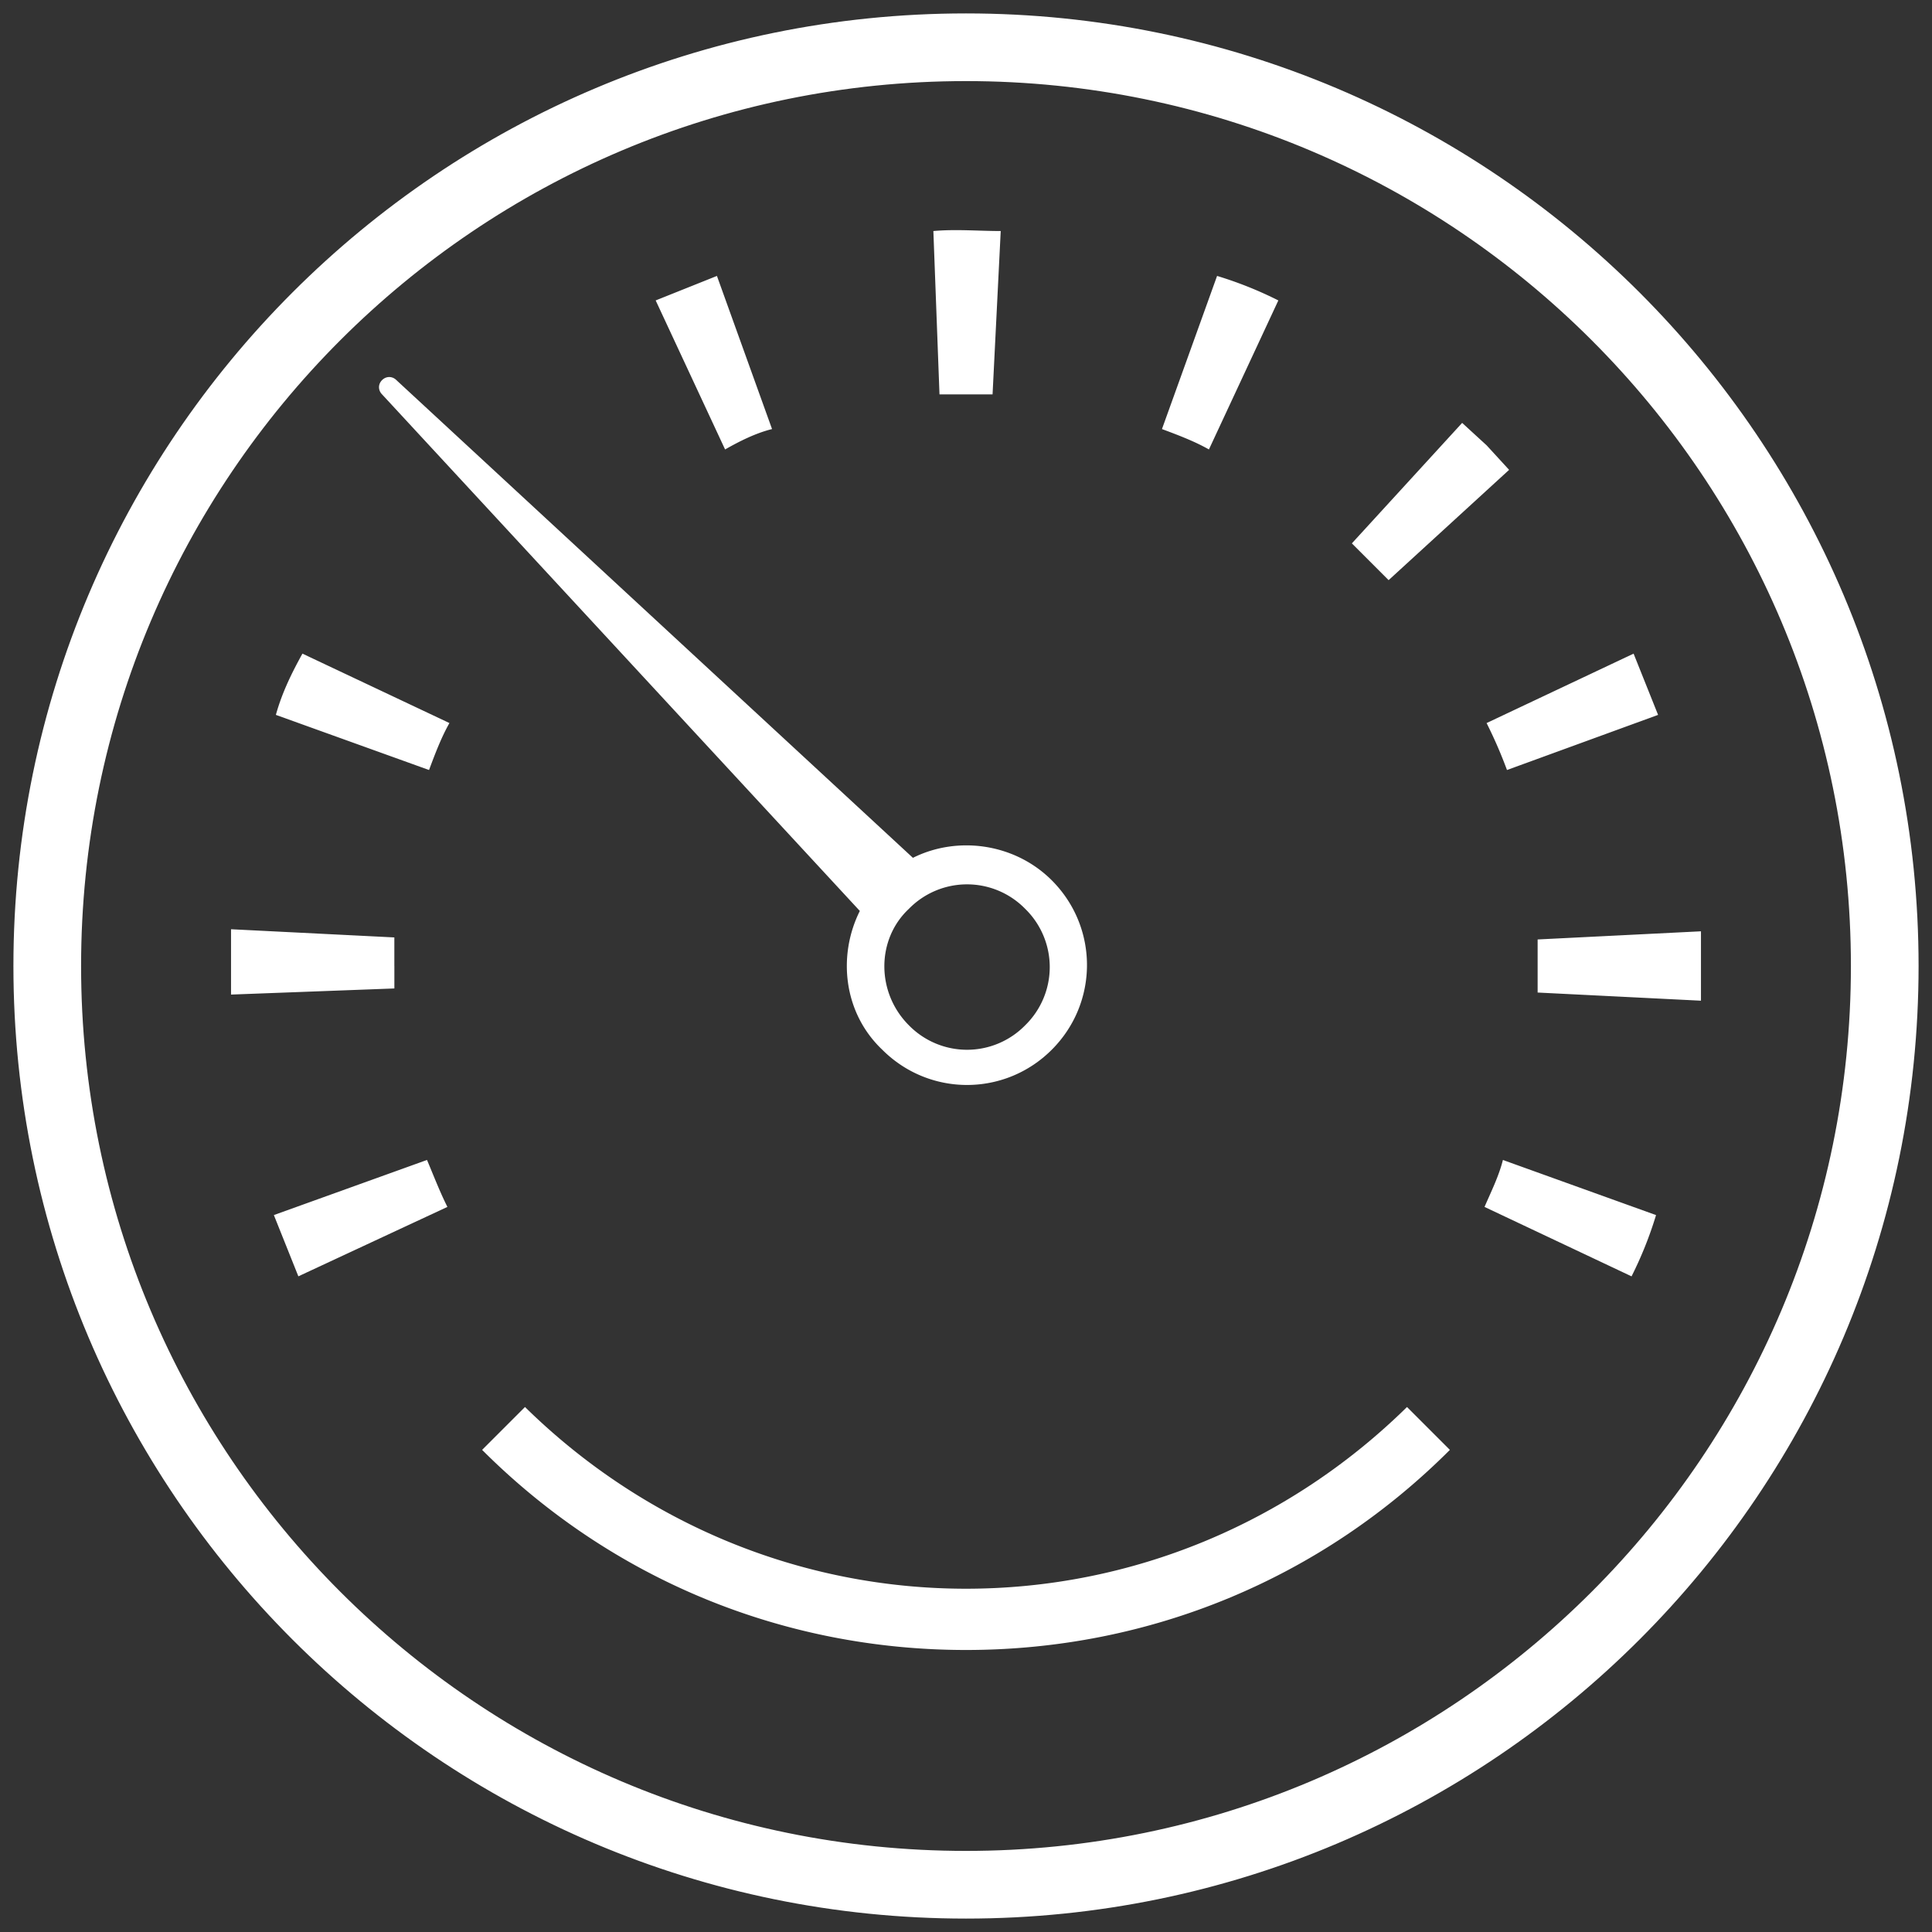
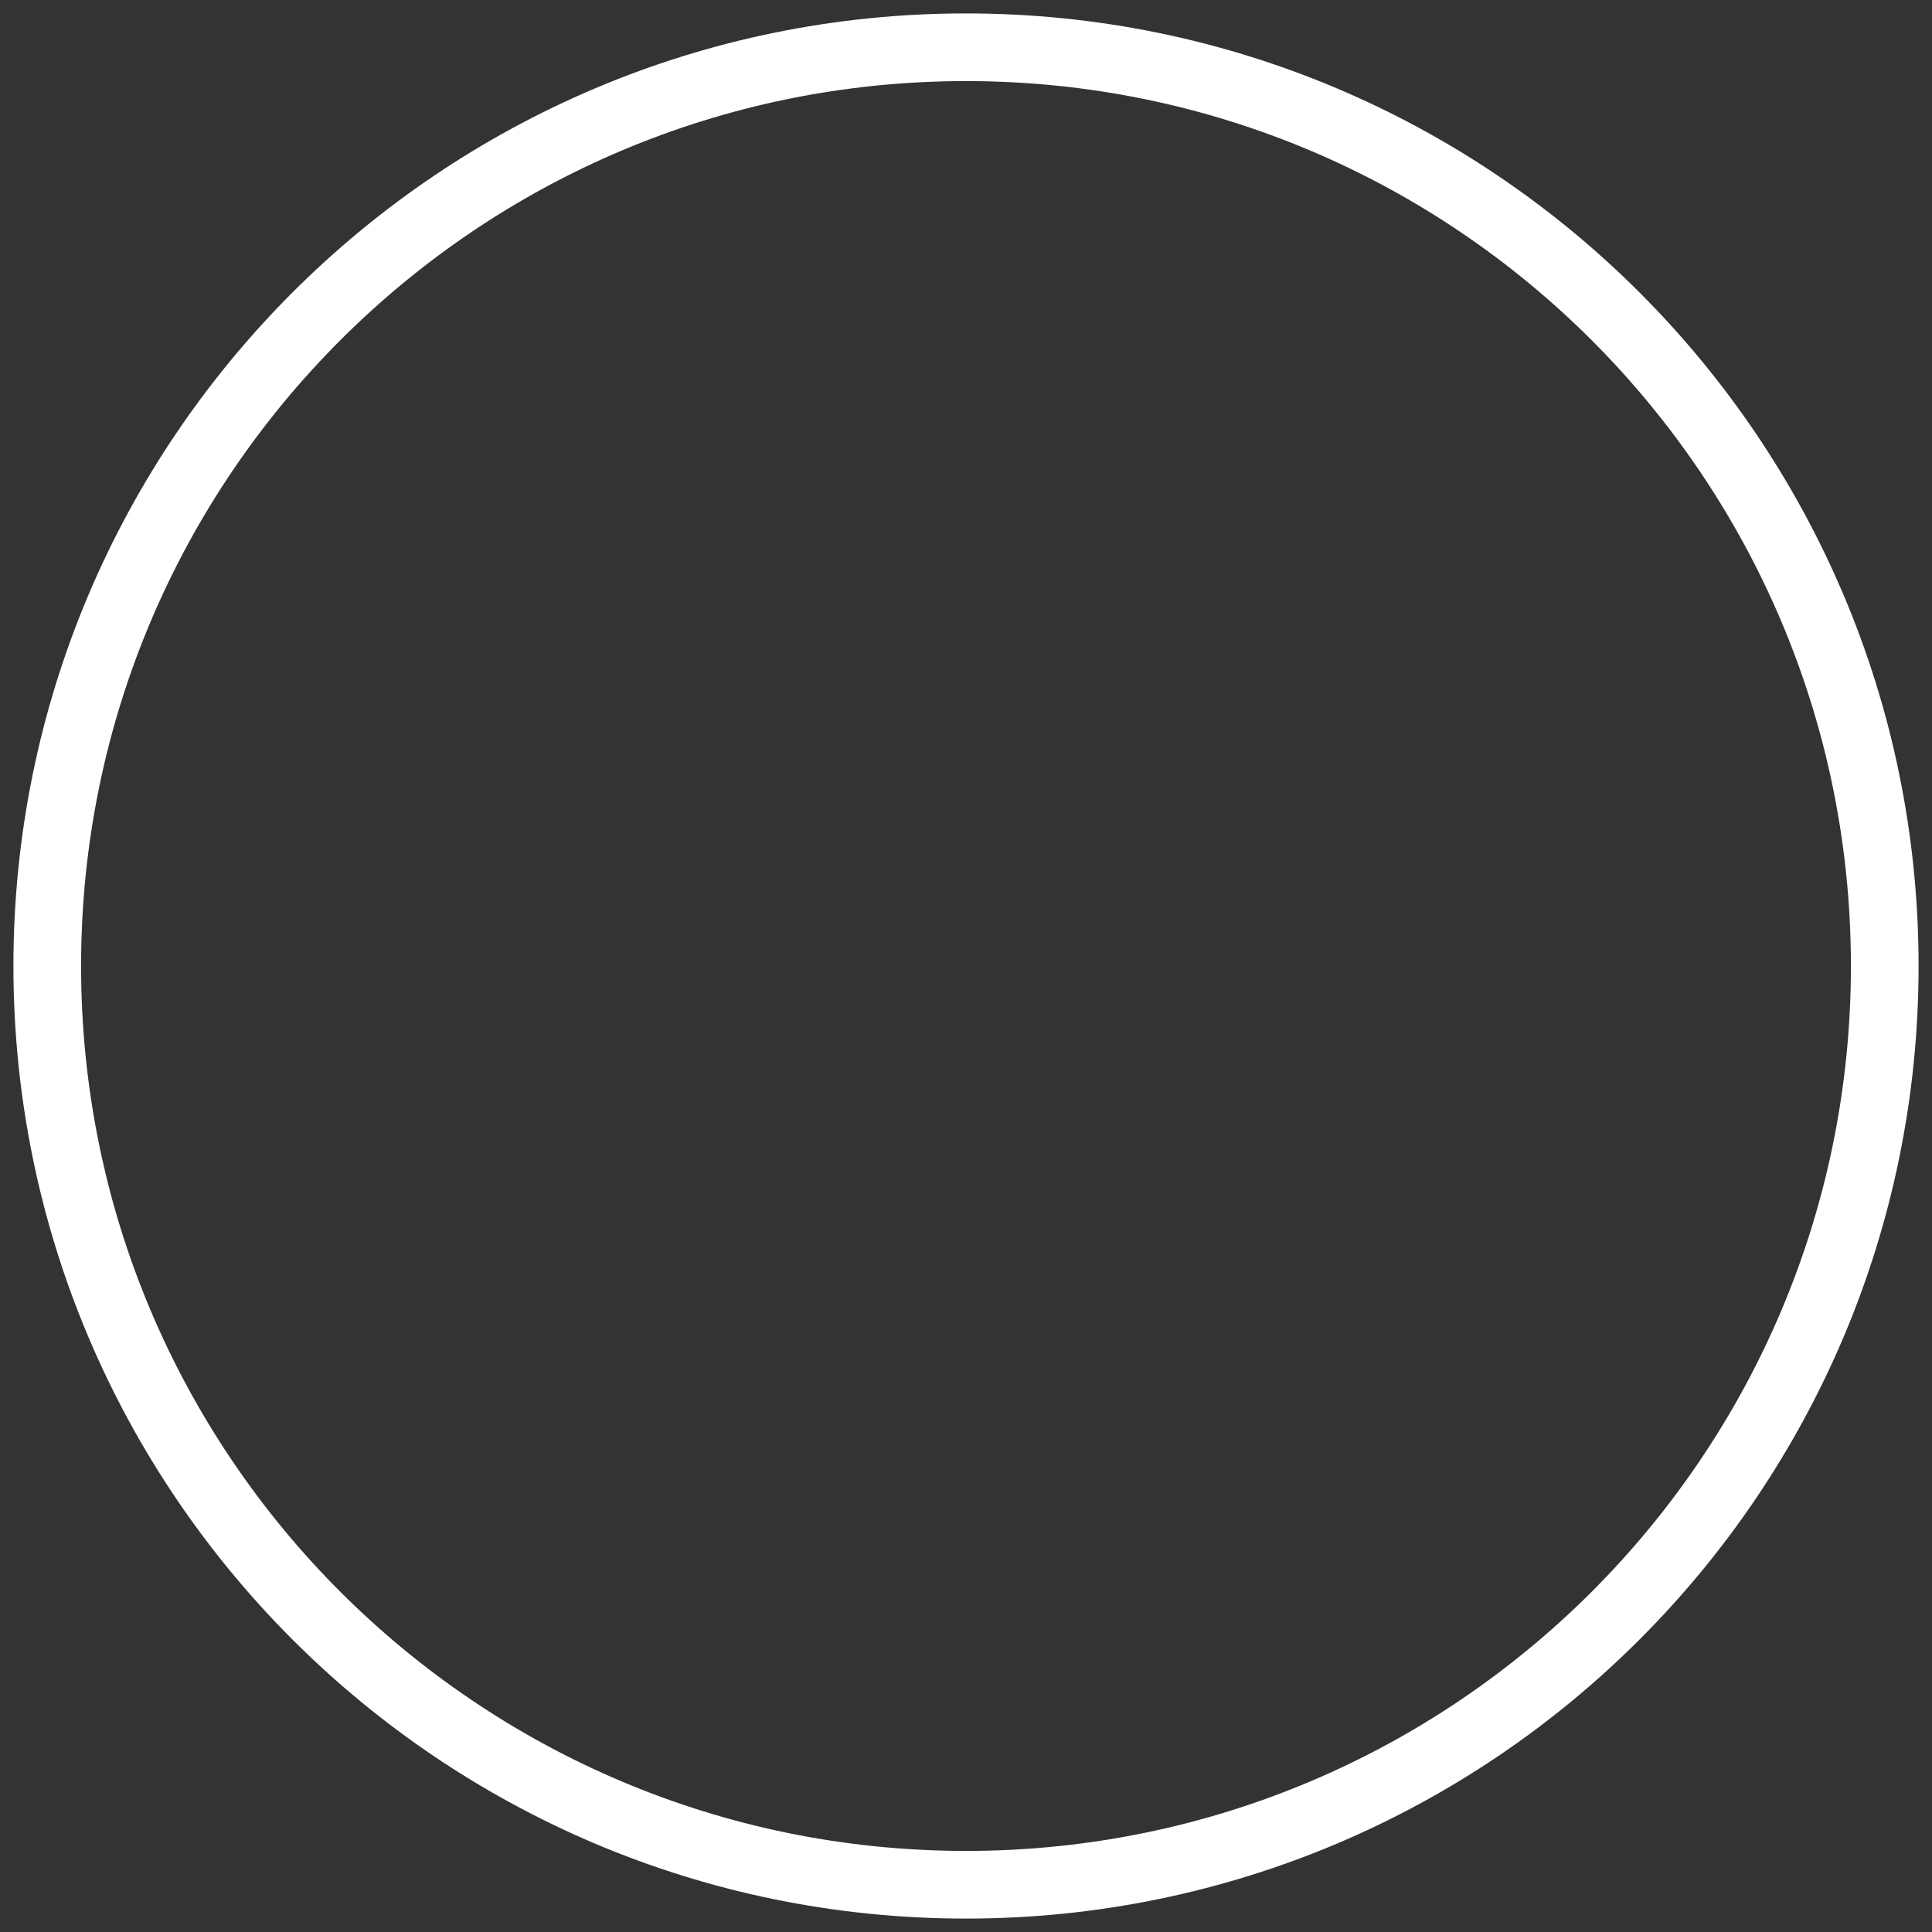
<svg xmlns="http://www.w3.org/2000/svg" width="72" height="72" fill="#fff" fill-rule="nonzero">
  <rect width="100%" height="100%" fill="#333333" stroke="none" />
  <path stroke="#fff" d="M36 1C16.674 1 1 16.674 1 36s15.674 35 35 35 35-15.674 35-35S55.326 1 36 1zm0 68.478C17.51 69.478 2.522 54.49 2.522 36S17.51 2.522 36 2.522 69.478 17.51 69.478 36 54.49 69.478 36 69.478z" />
-   <path d="M47.64 11.196a14.28 14.28 0 0 0-2.283-.913l-2.054 5.707c.61.228 1.217.457 1.75.76l2.587-5.554zm7.685 33.783l5.478 2.587a14.28 14.28 0 0 0 .913-2.283l-5.707-2.054c-.152.61-.457 1.217-.685 1.75zM51.75 21.62l4.49-4.11-.837-.913-.913-.837-4.11 4.49 1.37 1.37zm11.64 13.087l-6.087.304v1.978l6.087.304v-2.587zm-1.598-8.065l-.913-2.283-5.478 2.587c.304.61.533 1.14.76 1.75l5.63-2.054zm-51.51 0l5.707 2.054c.228-.61.457-1.217.76-1.75l-5.478-2.587c-.38.685-.76 1.446-.99 2.283zm-.076 18.64l.913 2.283 5.554-2.587c-.304-.61-.533-1.217-.76-1.75l-5.707 2.054zM14.696 36v-1.065L8.61 34.63v2.435l6.087-.228V36zm14.076-20.01l-2.054-5.707-2.283.913 2.587 5.554c.533-.304 1.14-.61 1.75-.76zm3.272 17.957c-.837 1.674-.61 3.804.837 5.174 1.75 1.75 4.565 1.75 6.315 0s1.75-4.565 0-6.315c-1.37-1.37-3.5-1.674-5.174-.837l-19.25-17.804c-.152-.152-.38-.152-.533 0s-.152.38 0 .533l17.804 19.25zm1.826-.076a3.03 3.03 0 0 1 4.337 0 3.03 3.03 0 0 1 0 4.337 3.03 3.03 0 0 1-4.337 0c-1.217-1.217-1.217-3.196 0-4.337zM36 59.207c-6.163 0-12.022-2.435-16.435-6.772l-1.598 1.598C22.76 58.826 29.152 61.49 36 61.49s13.24-2.663 18.033-7.457l-1.598-1.598C48.022 56.772 42.163 59.207 36 59.207zm.99-44.51l.304-6.087c-.837 0-1.674-.076-2.51 0l.228 6.087h1.978z" />
</svg>